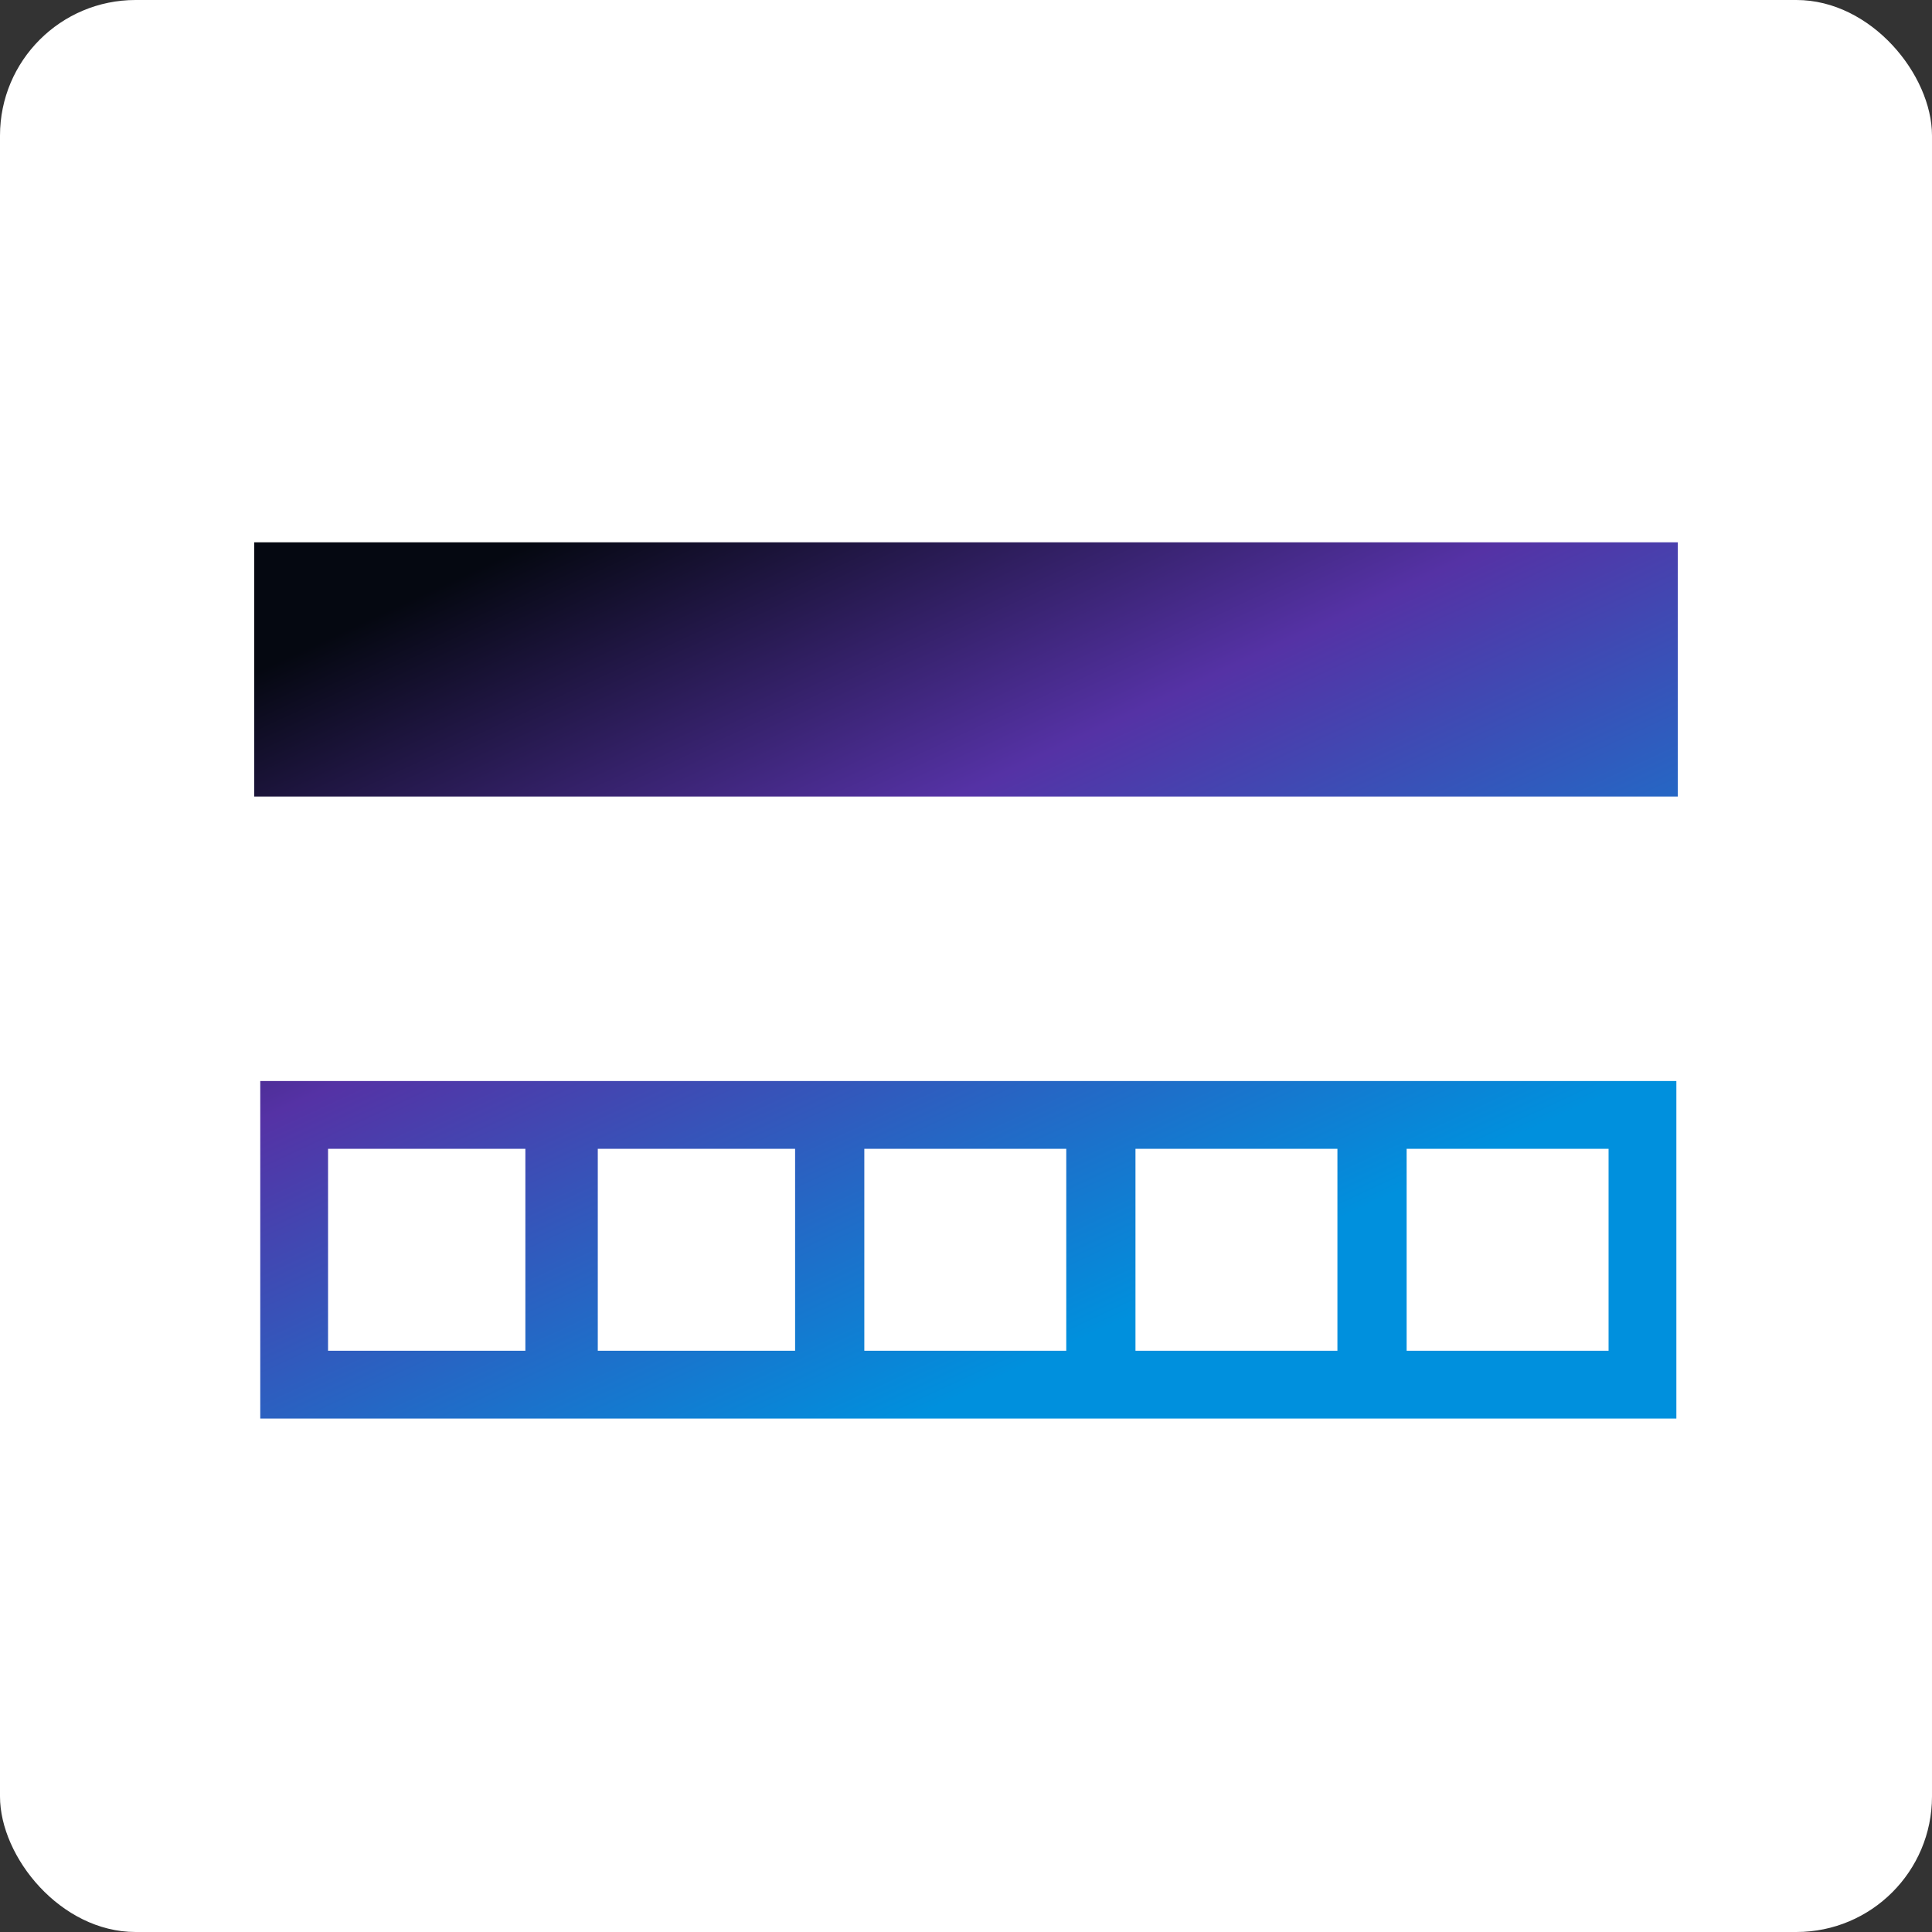
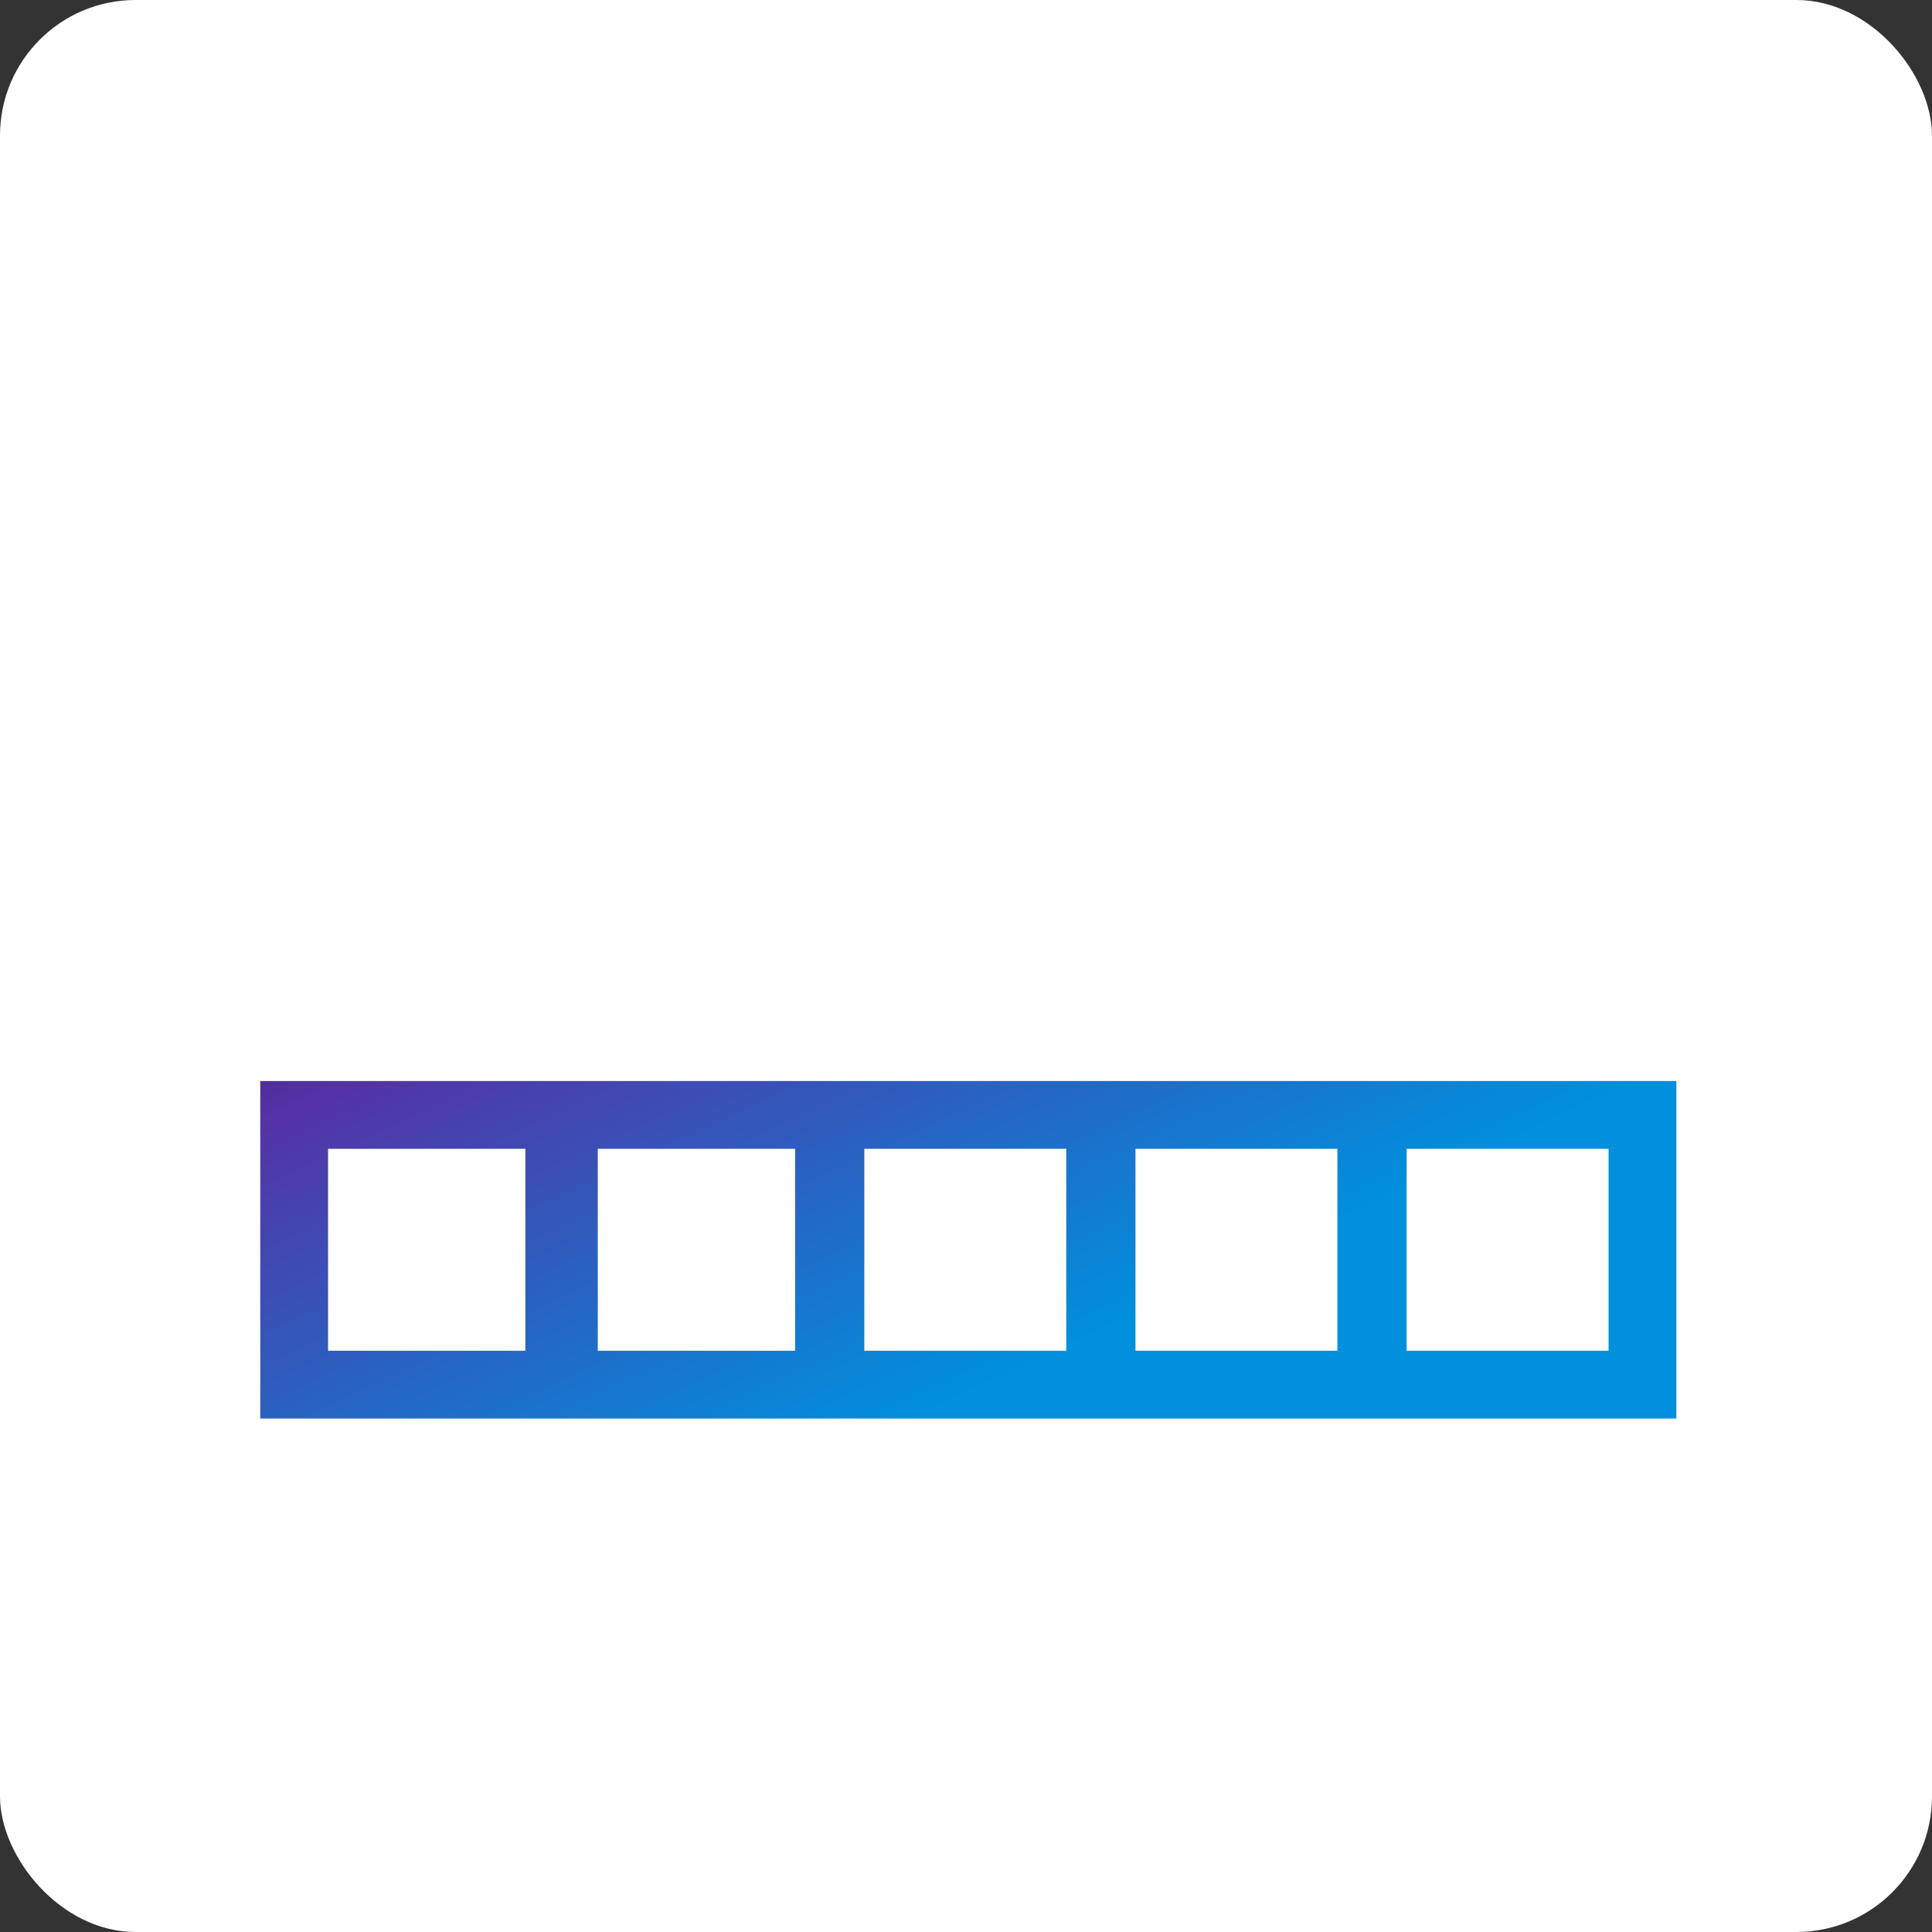
<svg xmlns="http://www.w3.org/2000/svg" width="114" height="114" viewBox="0 0 114 114" fill="none">
  <rect x="0" y="0" width="114" height="114" fill="#333333" stroke="none" />
  <rect width="114" height="114" rx="8" fill="white" />
  <path fill-rule="evenodd" clip-rule="evenodd" d="M98.916 83.703H15.357V63.787H98.916V83.703ZM19.357 79.703H31V67.787H19.357V79.703ZM35.273 79.703H46.916V67.787H35.273V79.703ZM51 79.703H62.916V67.787H51V79.703ZM67 79.703H78.916V67.787H67V79.703ZM83 79.703H94.916V67.787H83V79.703Z" fill="url(#paint0_linear_148_5516)" />
-   <path d="M99 47H15V32H99V47Z" fill="url(#paint1_linear_148_5516)" />
  <defs>
    <linearGradient id="paint0_linear_148_5516" x1="31.481" y1="32" x2="55.269" y2="83.06" gradientUnits="userSpaceOnUse">
      <stop stop-color="#050811" />
      <stop offset="0.428" stop-color="#5532A5" />
      <stop offset="1" stop-color="#0090DD" />
    </linearGradient>
    <linearGradient id="paint1_linear_148_5516" x1="31.481" y1="32" x2="55.269" y2="83.06" gradientUnits="userSpaceOnUse">
      <stop stop-color="#050811" />
      <stop offset="0.428" stop-color="#5532A5" />
      <stop offset="1" stop-color="#0090DD" />
    </linearGradient>
  </defs>
</svg>